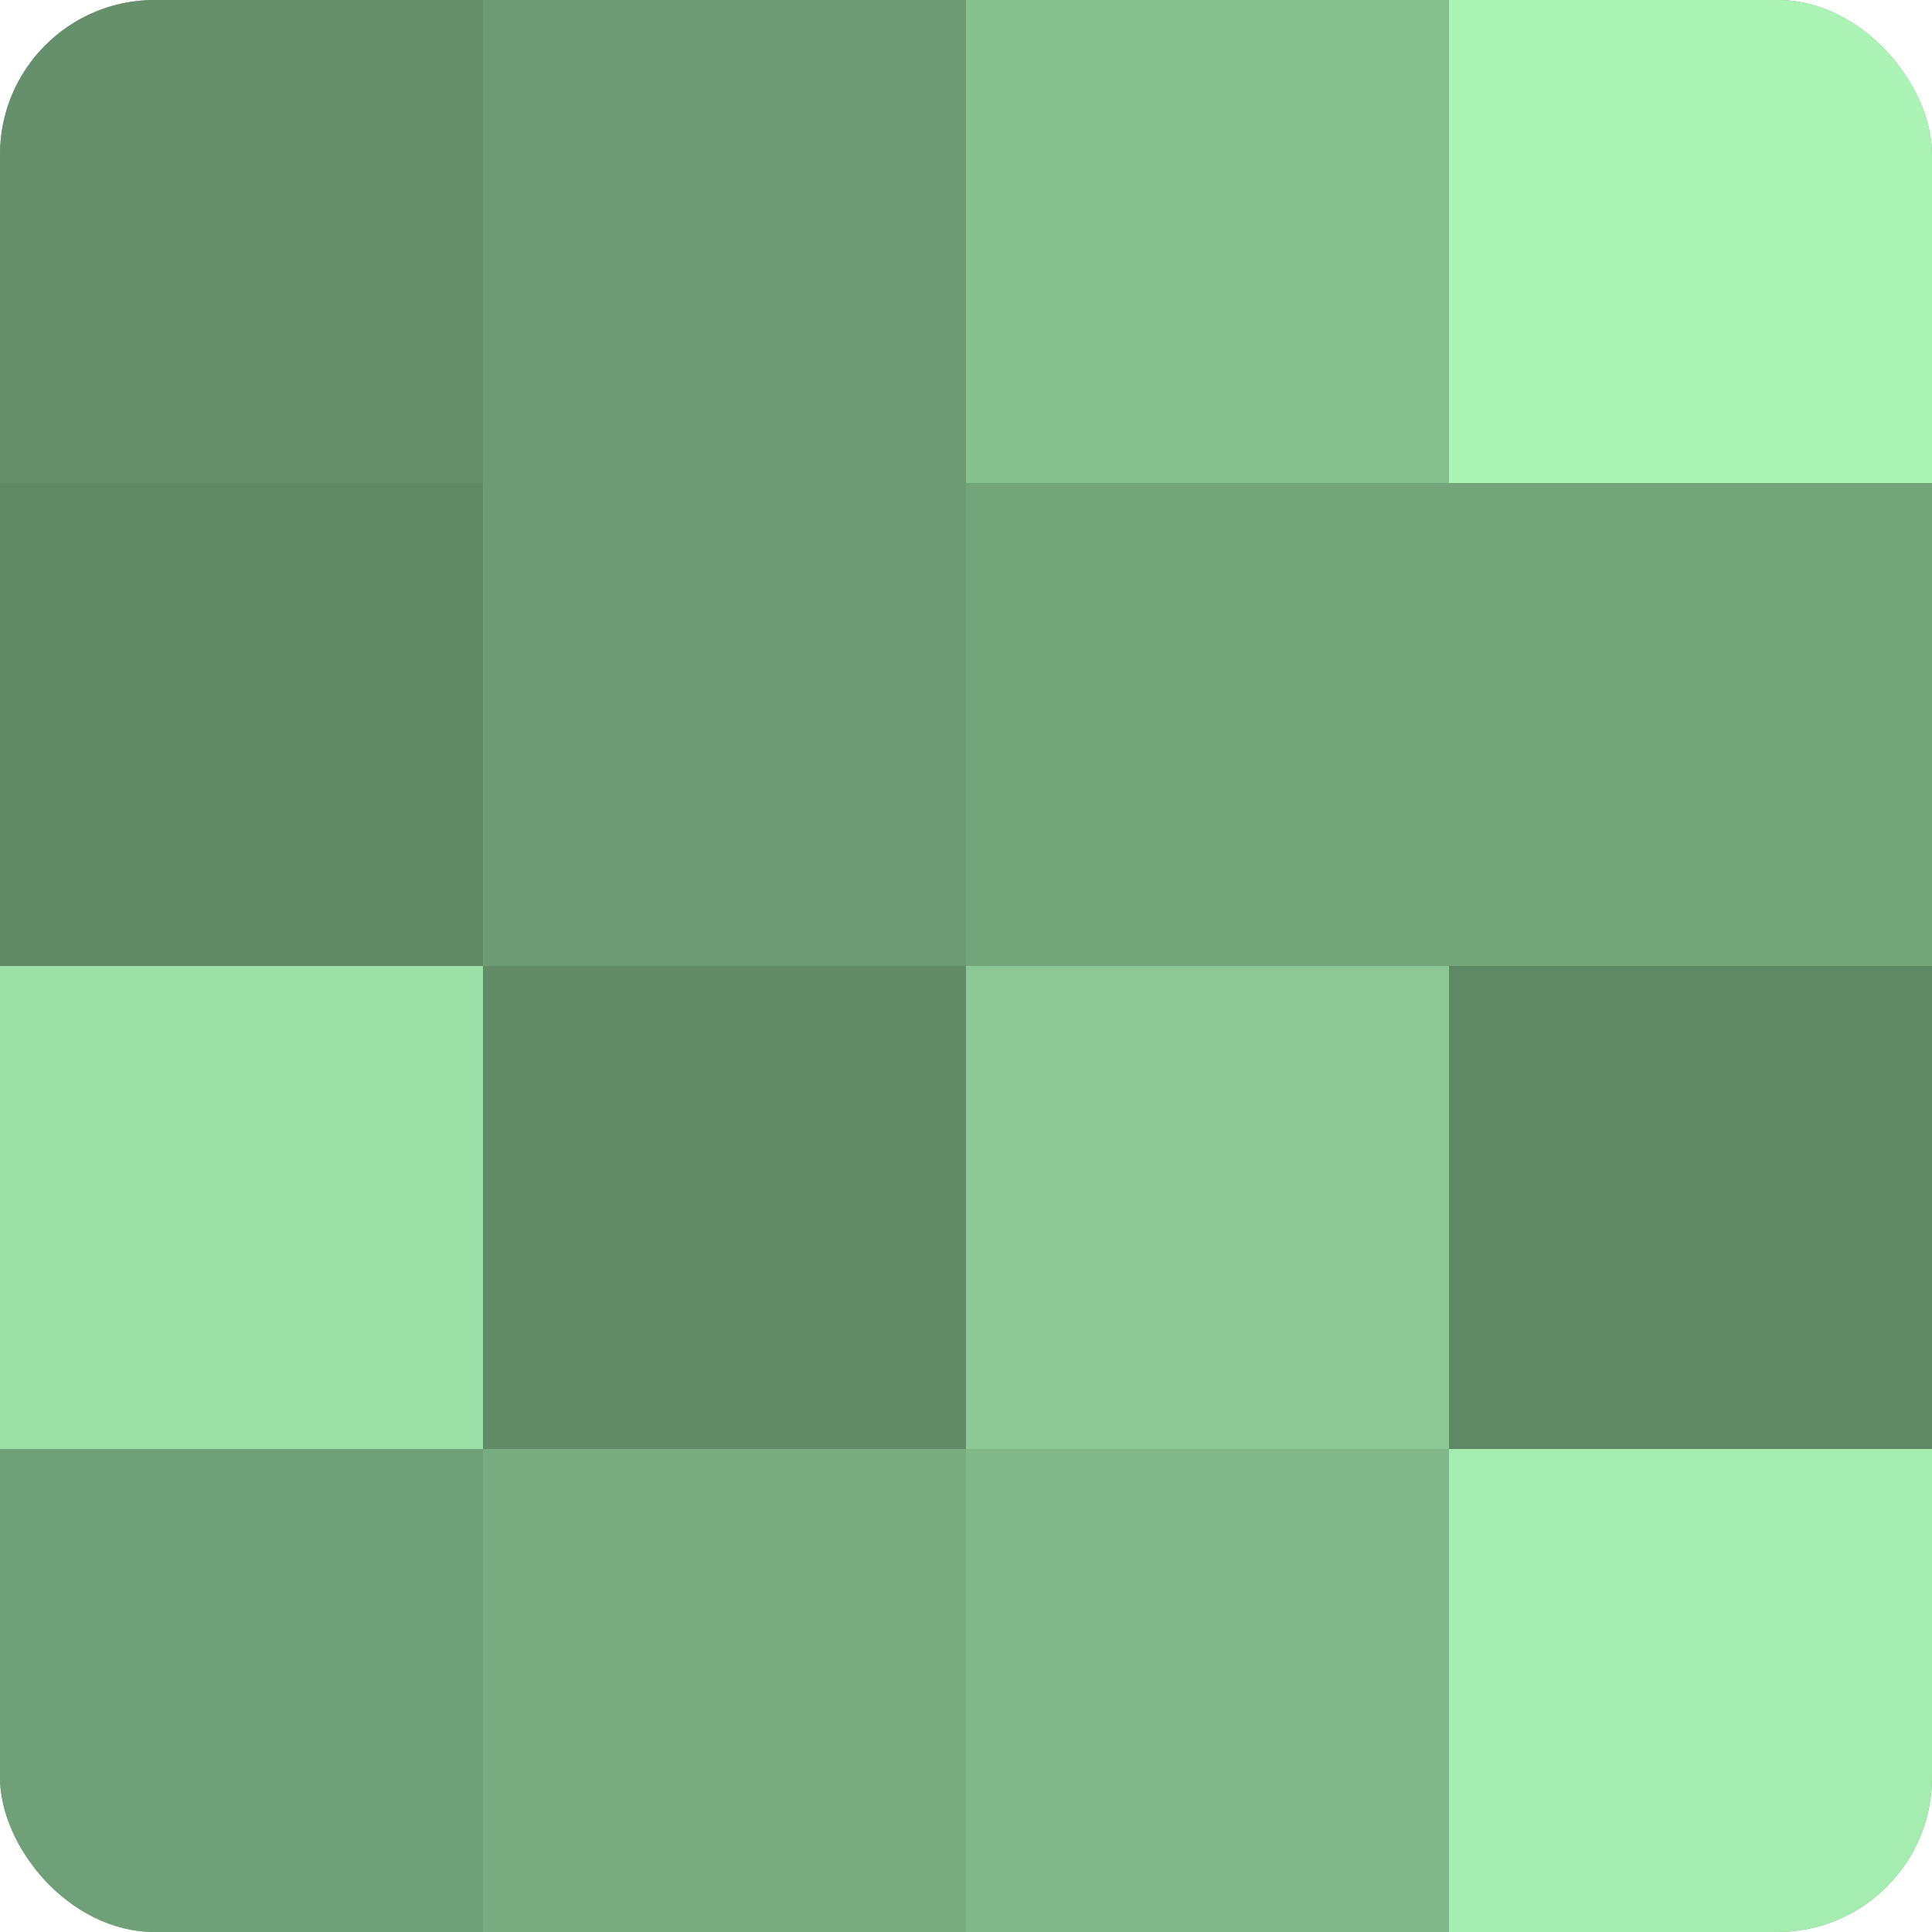
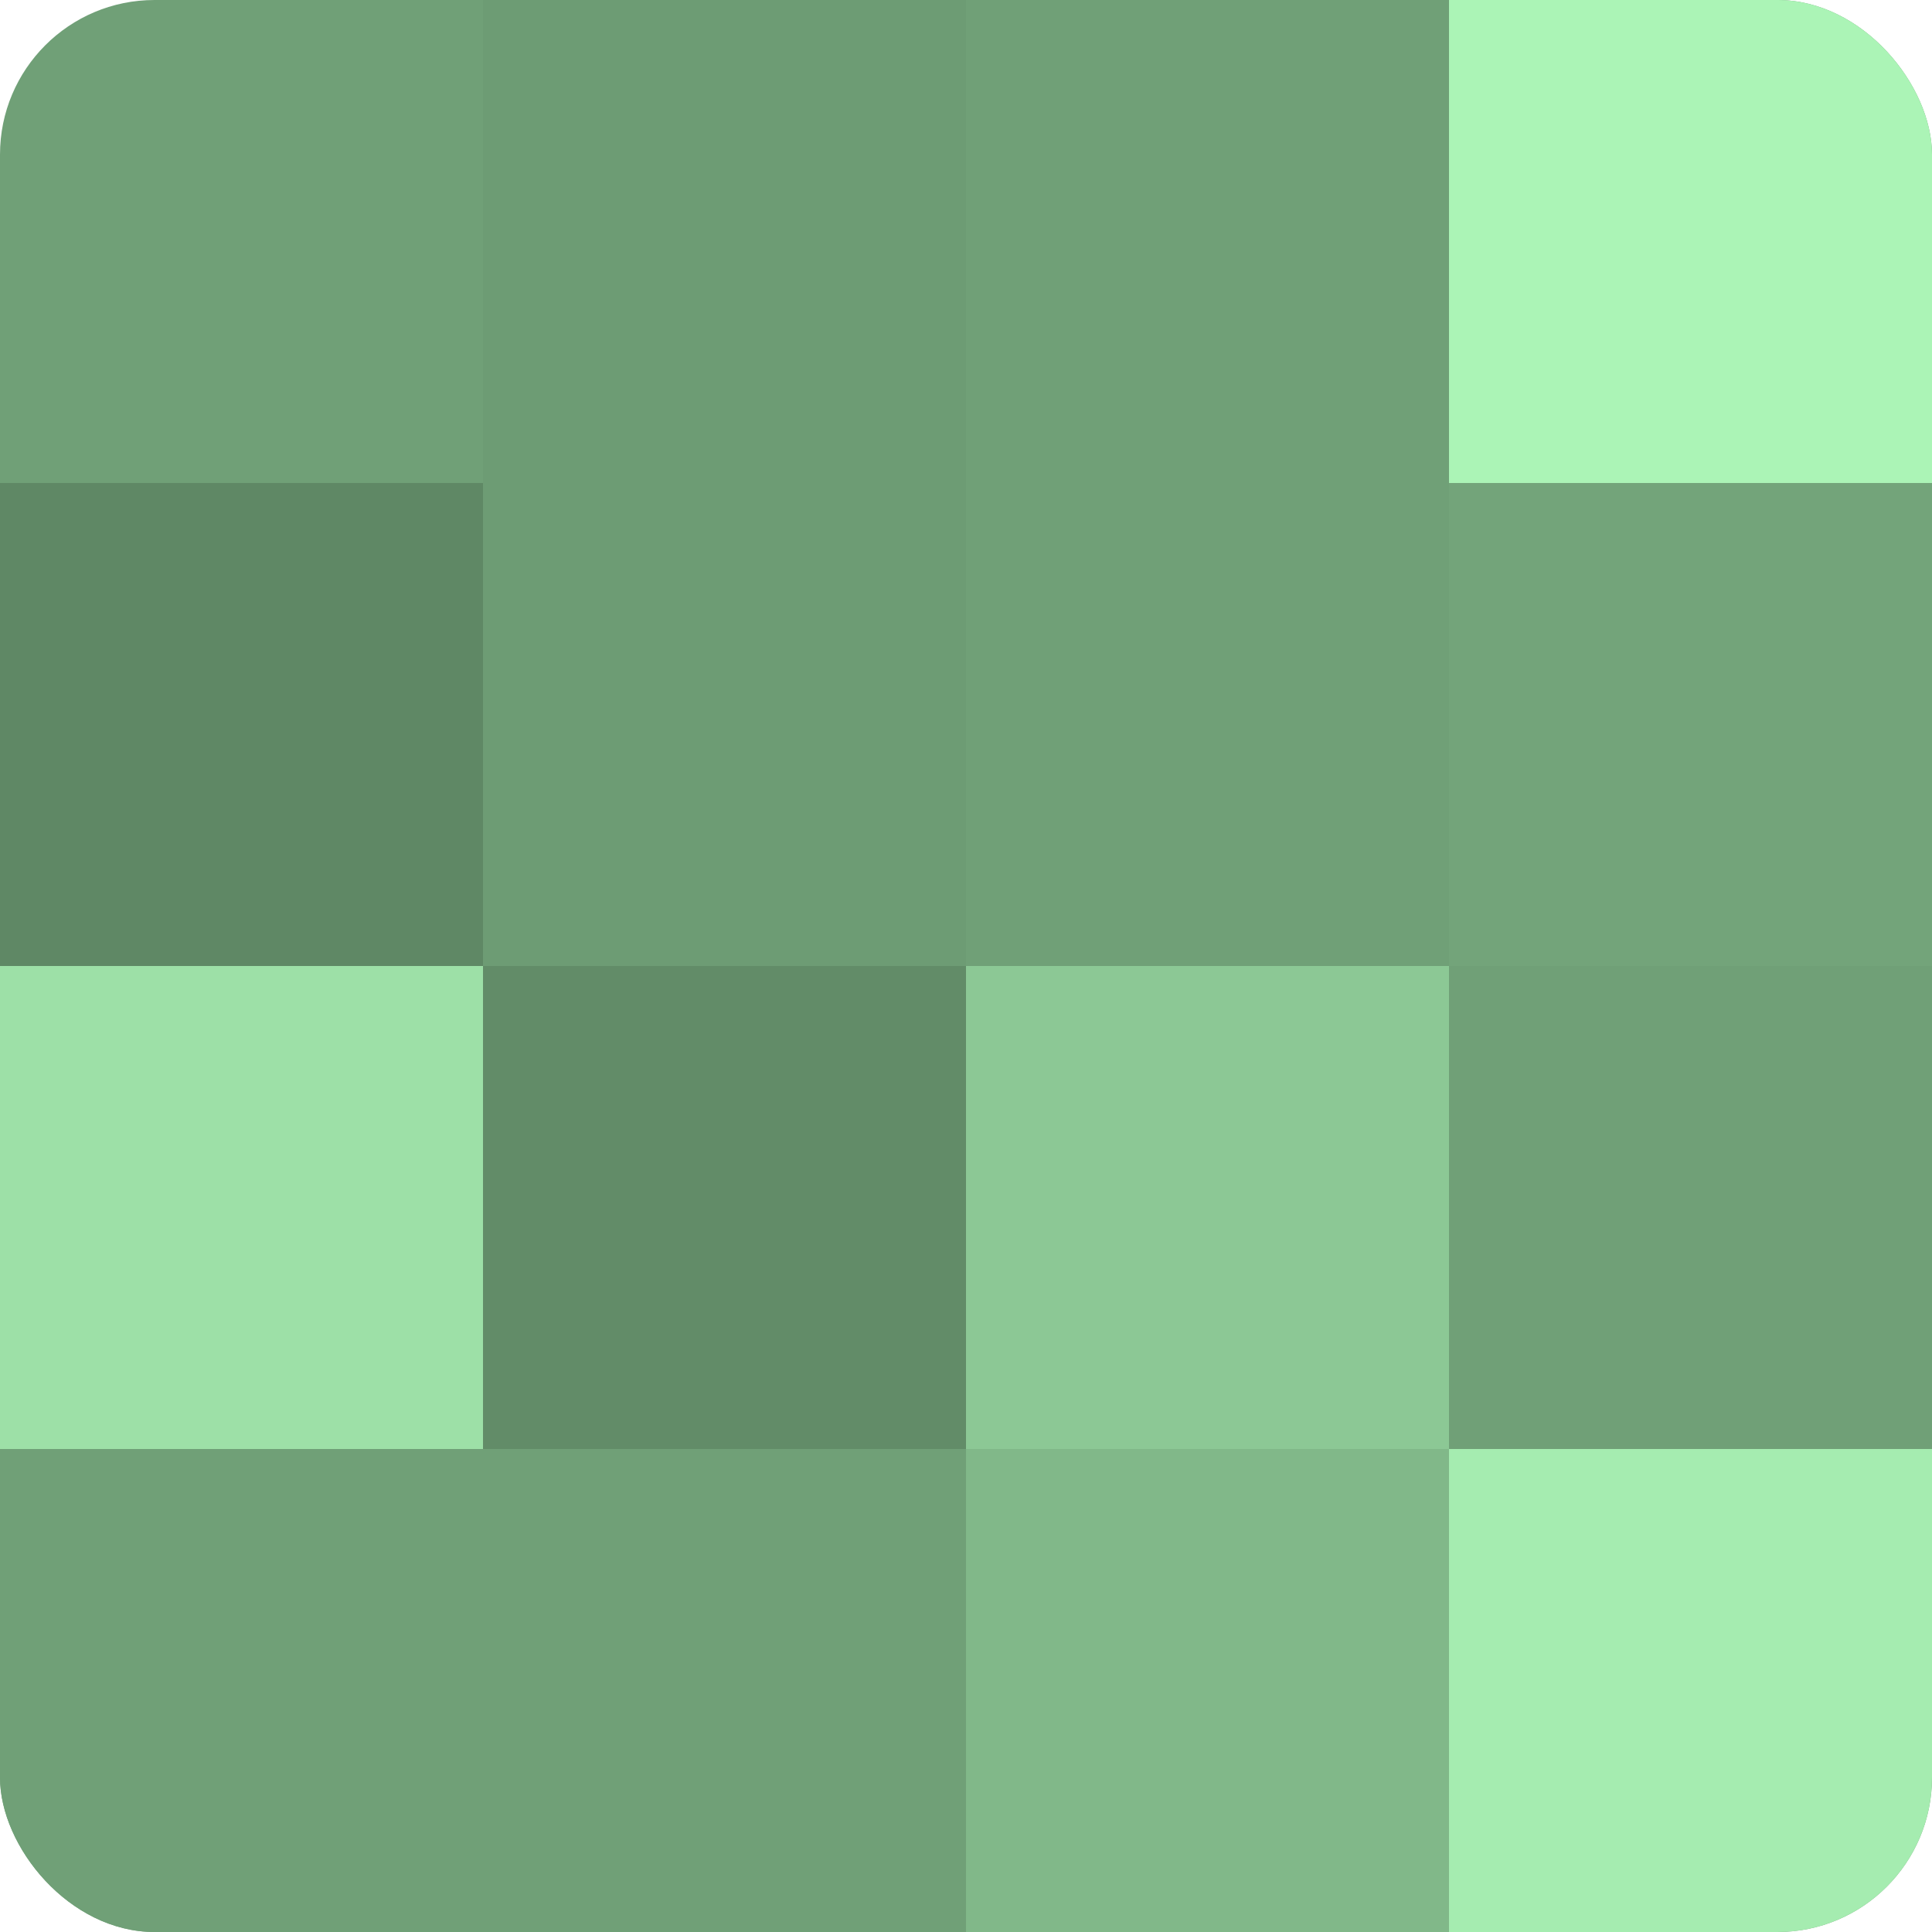
<svg xmlns="http://www.w3.org/2000/svg" width="60" height="60" viewBox="0 0 100 100" preserveAspectRatio="xMidYMid meet">
  <defs>
    <clipPath id="c" width="100" height="100">
      <rect width="100" height="100" rx="8" ry="8" />
    </clipPath>
  </defs>
  <g clip-path="url(#c)">
    <rect width="100" height="100" fill="#70a077" />
-     <rect width="25" height="25" fill="#65906b" />
    <rect y="25" width="25" height="25" fill="#5f8865" />
    <rect y="50" width="25" height="25" fill="#9de0a7" />
    <rect y="75" width="25" height="25" fill="#70a077" />
    <rect x="25" width="25" height="25" fill="#6d9c74" />
    <rect x="25" y="25" width="25" height="25" fill="#6d9c74" />
    <rect x="25" y="50" width="25" height="25" fill="#628c68" />
-     <rect x="25" y="75" width="25" height="25" fill="#78ac80" />
-     <rect x="50" width="25" height="25" fill="#86c08f" />
-     <rect x="50" y="25" width="25" height="25" fill="#73a47a" />
    <rect x="50" y="50" width="25" height="25" fill="#8cc895" />
    <rect x="50" y="75" width="25" height="25" fill="#81b889" />
    <rect x="75" width="25" height="25" fill="#abf4b6" />
    <rect x="75" y="25" width="25" height="25" fill="#73a47a" />
-     <rect x="75" y="50" width="25" height="25" fill="#5f8865" />
    <rect x="75" y="75" width="25" height="25" fill="#a5ecb0" />
  </g>
</svg>